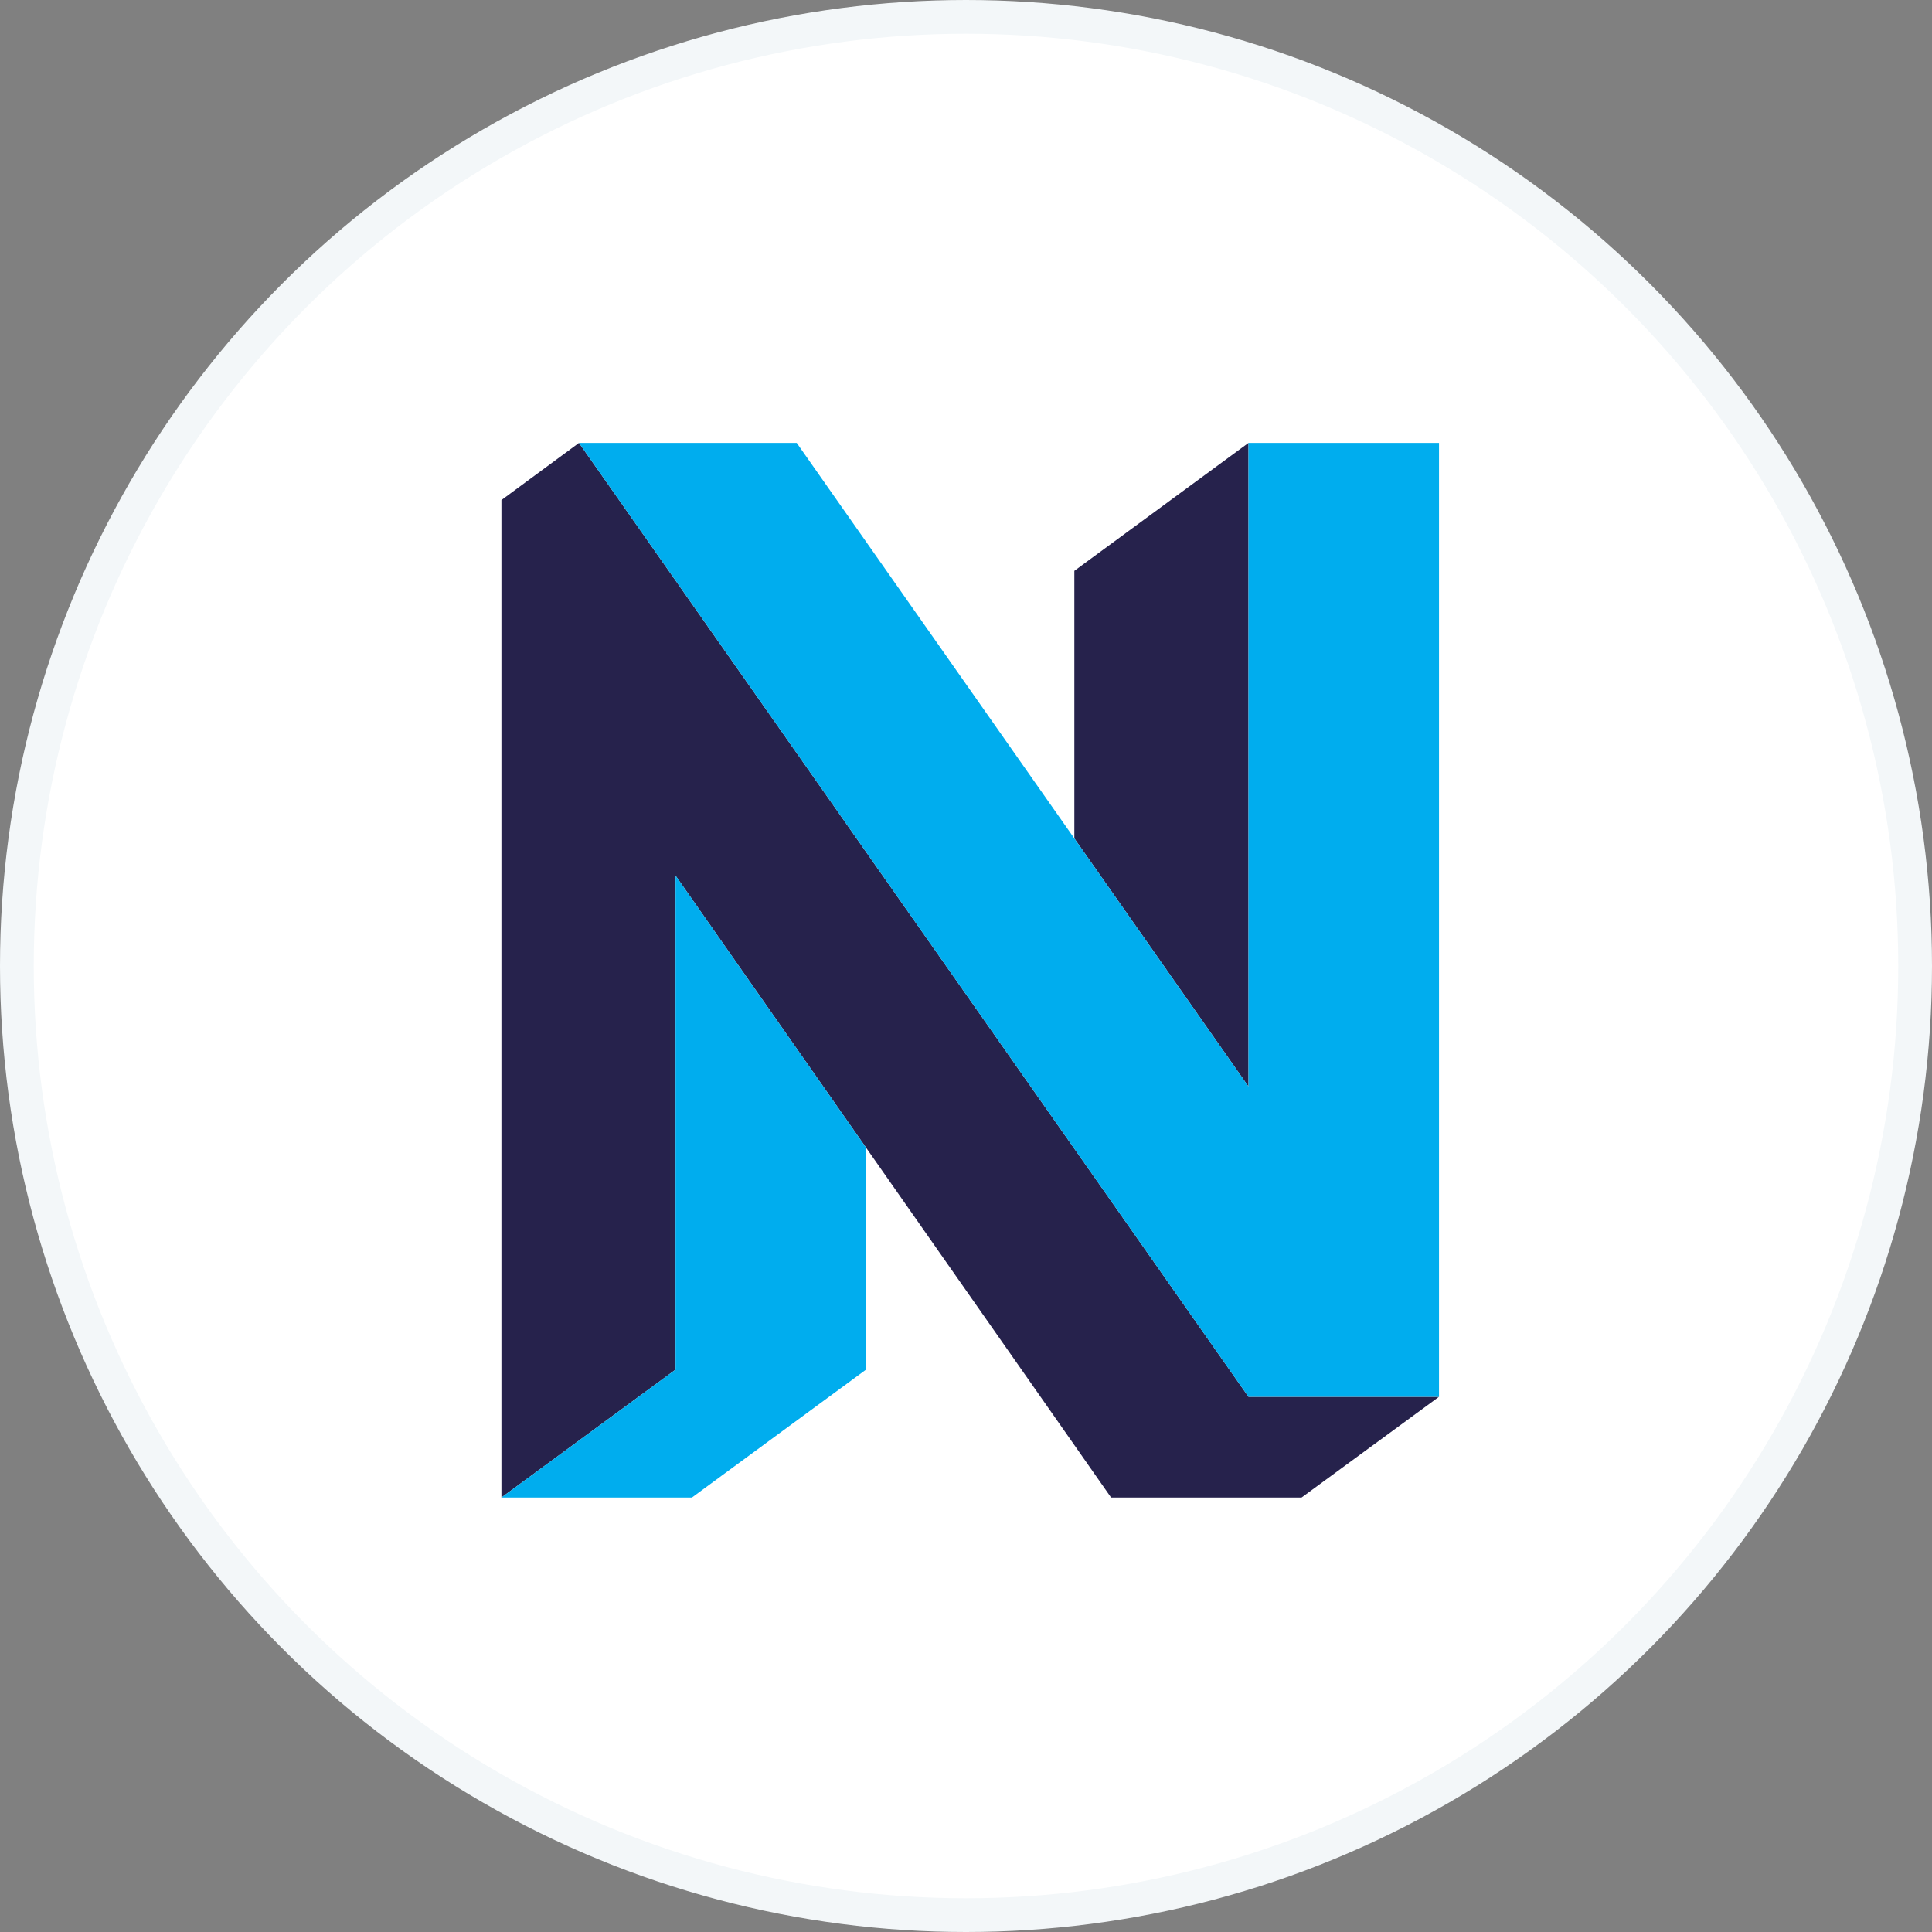
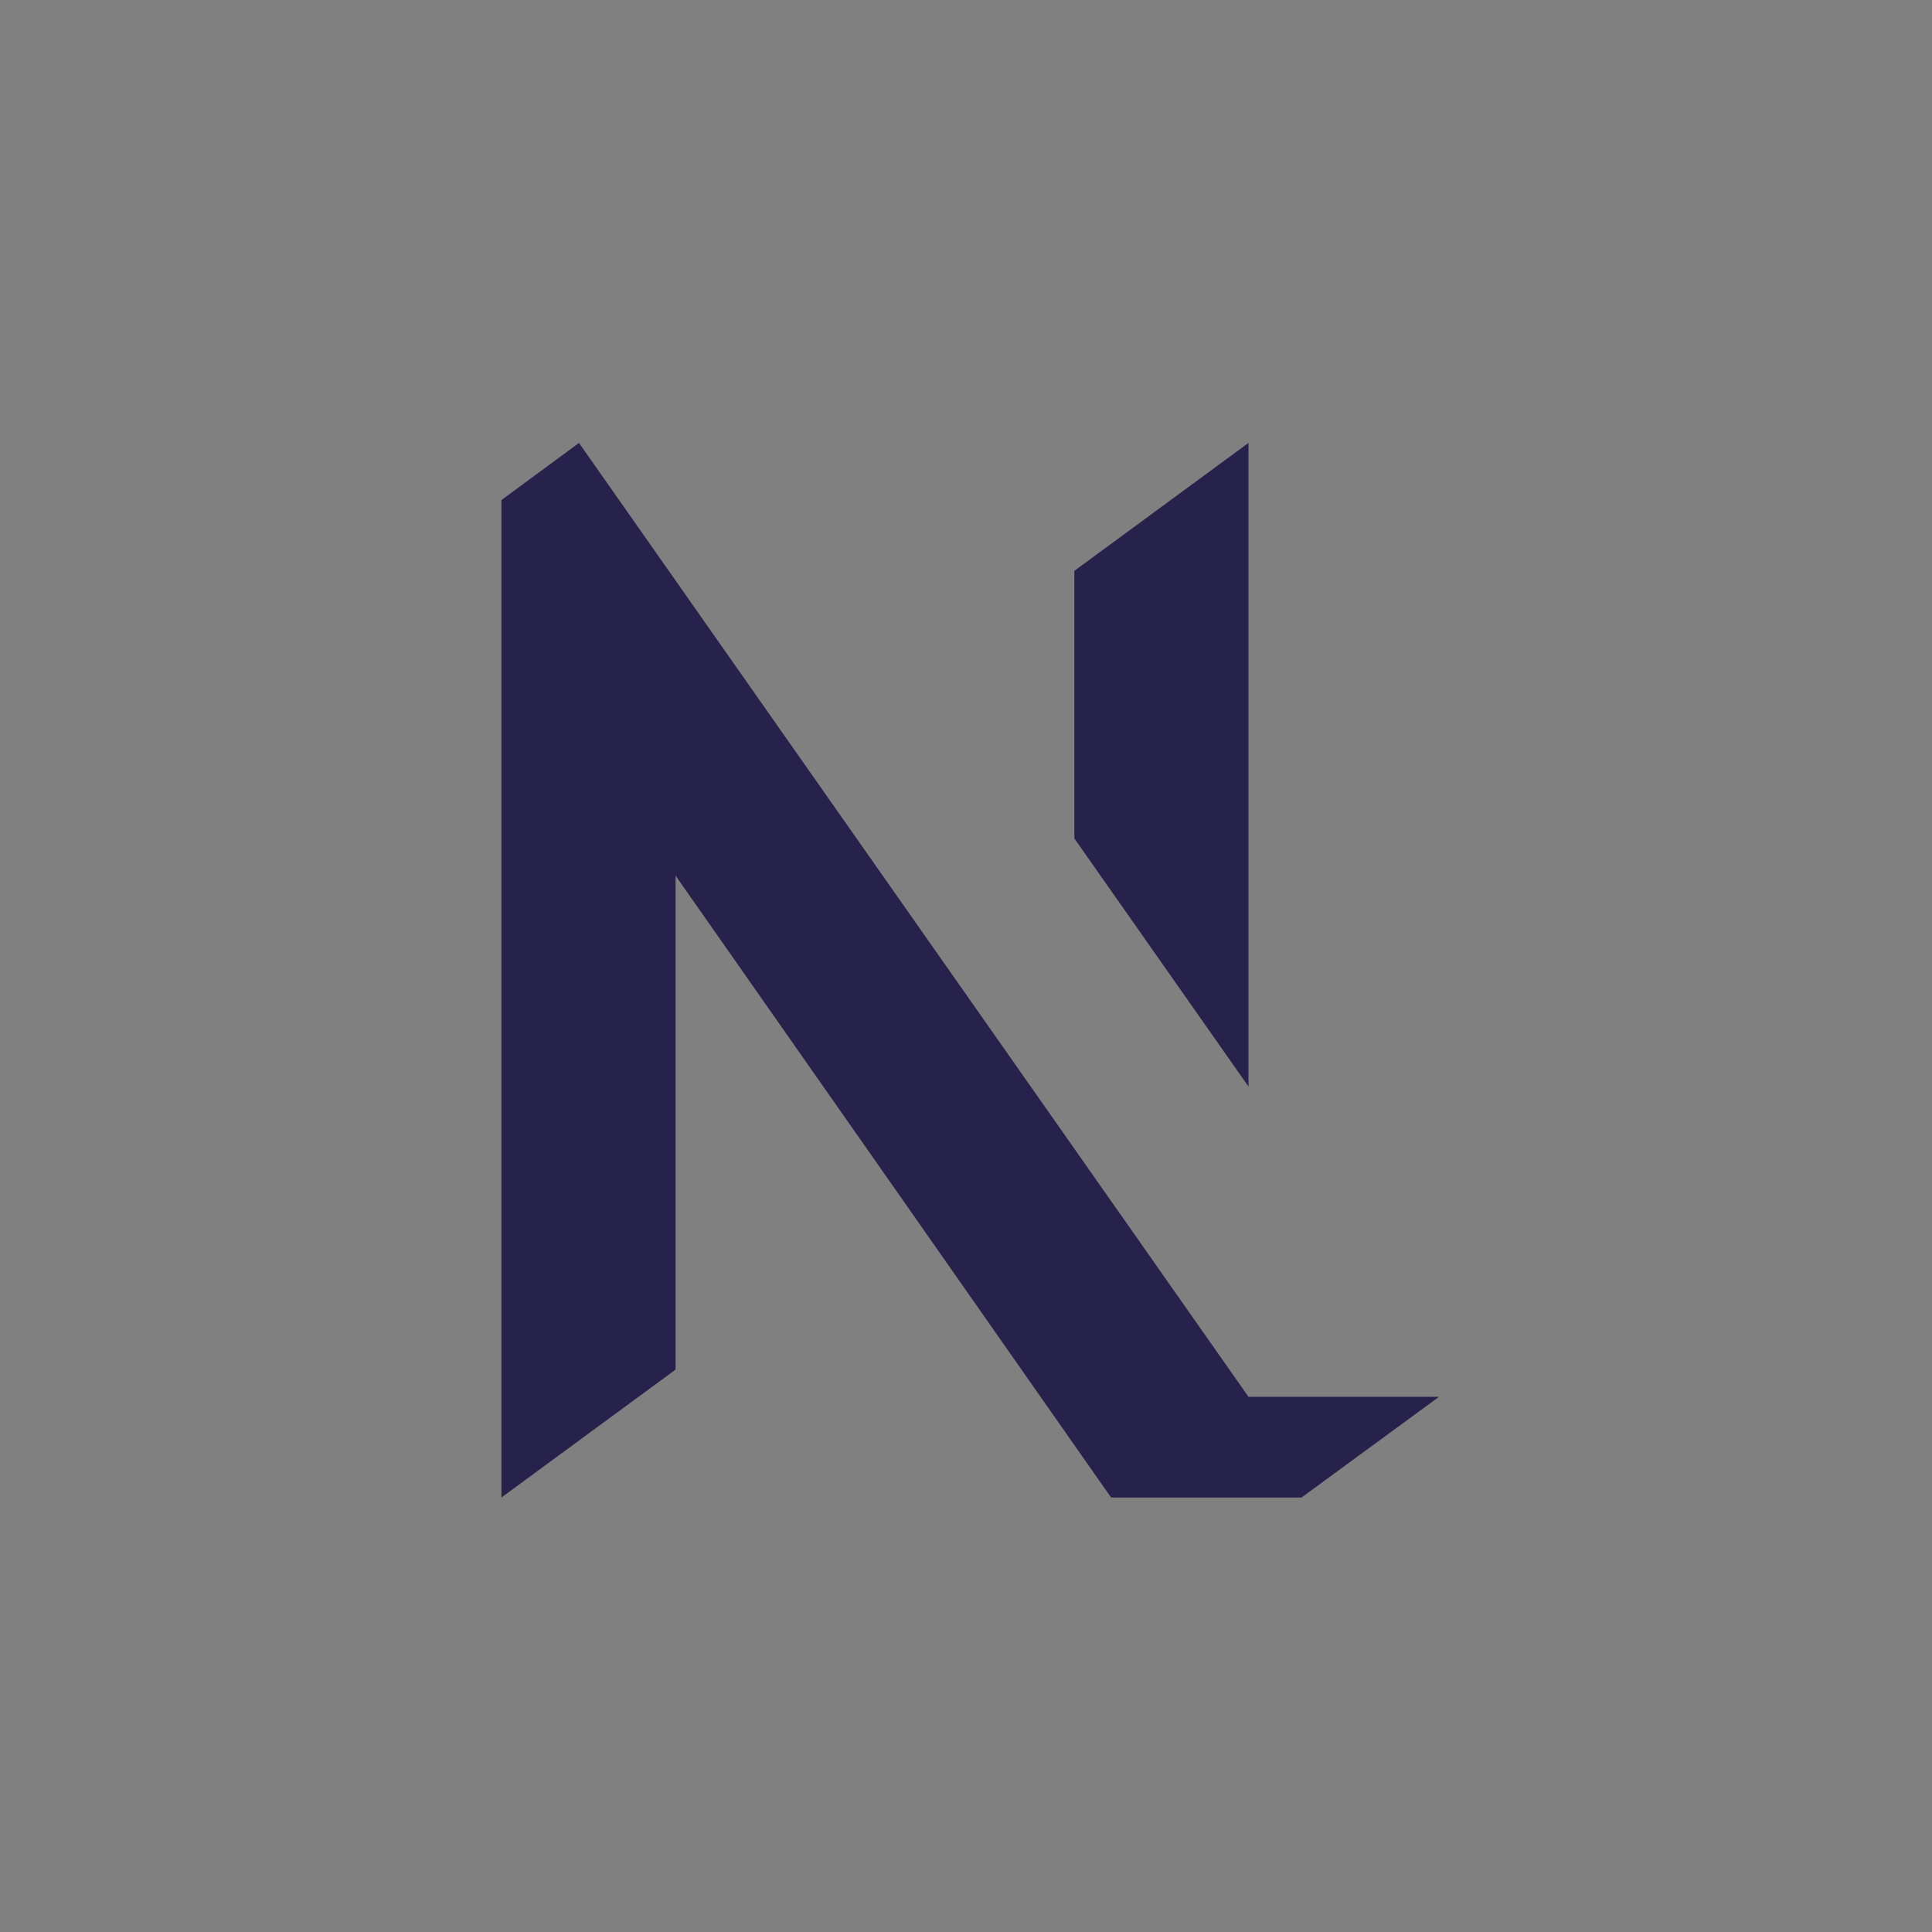
<svg xmlns="http://www.w3.org/2000/svg" width="229" height="229">
  <rect width="100%" height="100%" fill="#808080" stroke="none" />
  <g transform="translate(2 2)" fill="none" fill-rule="evenodd">
-     <circle stroke="#F3F7F9" stroke-width="4" fill="#FFF" cx="112.5" cy="112.5" r="112.5" />
    <g fill-rule="nonzero">
      <path fill="#26224C" d="M145.984 50.5l-20.642 15.162v31.716l20.642 29.413zm0 113.064L66.627 50.5l-9.193 6.773V175.5l20.642-15.162V101.79l51.619 73.71h22.58l16.291-11.936z" />
-       <path fill="#00ADEE" d="M78.076 101.79v58.548L57.434 175.5h22.582l20.642-15.162v-26.3zm67.908 25.001V50.5h22.582v113.064h-22.582L66.627 50.5h25.809z" />
    </g>
  </g>
</svg>